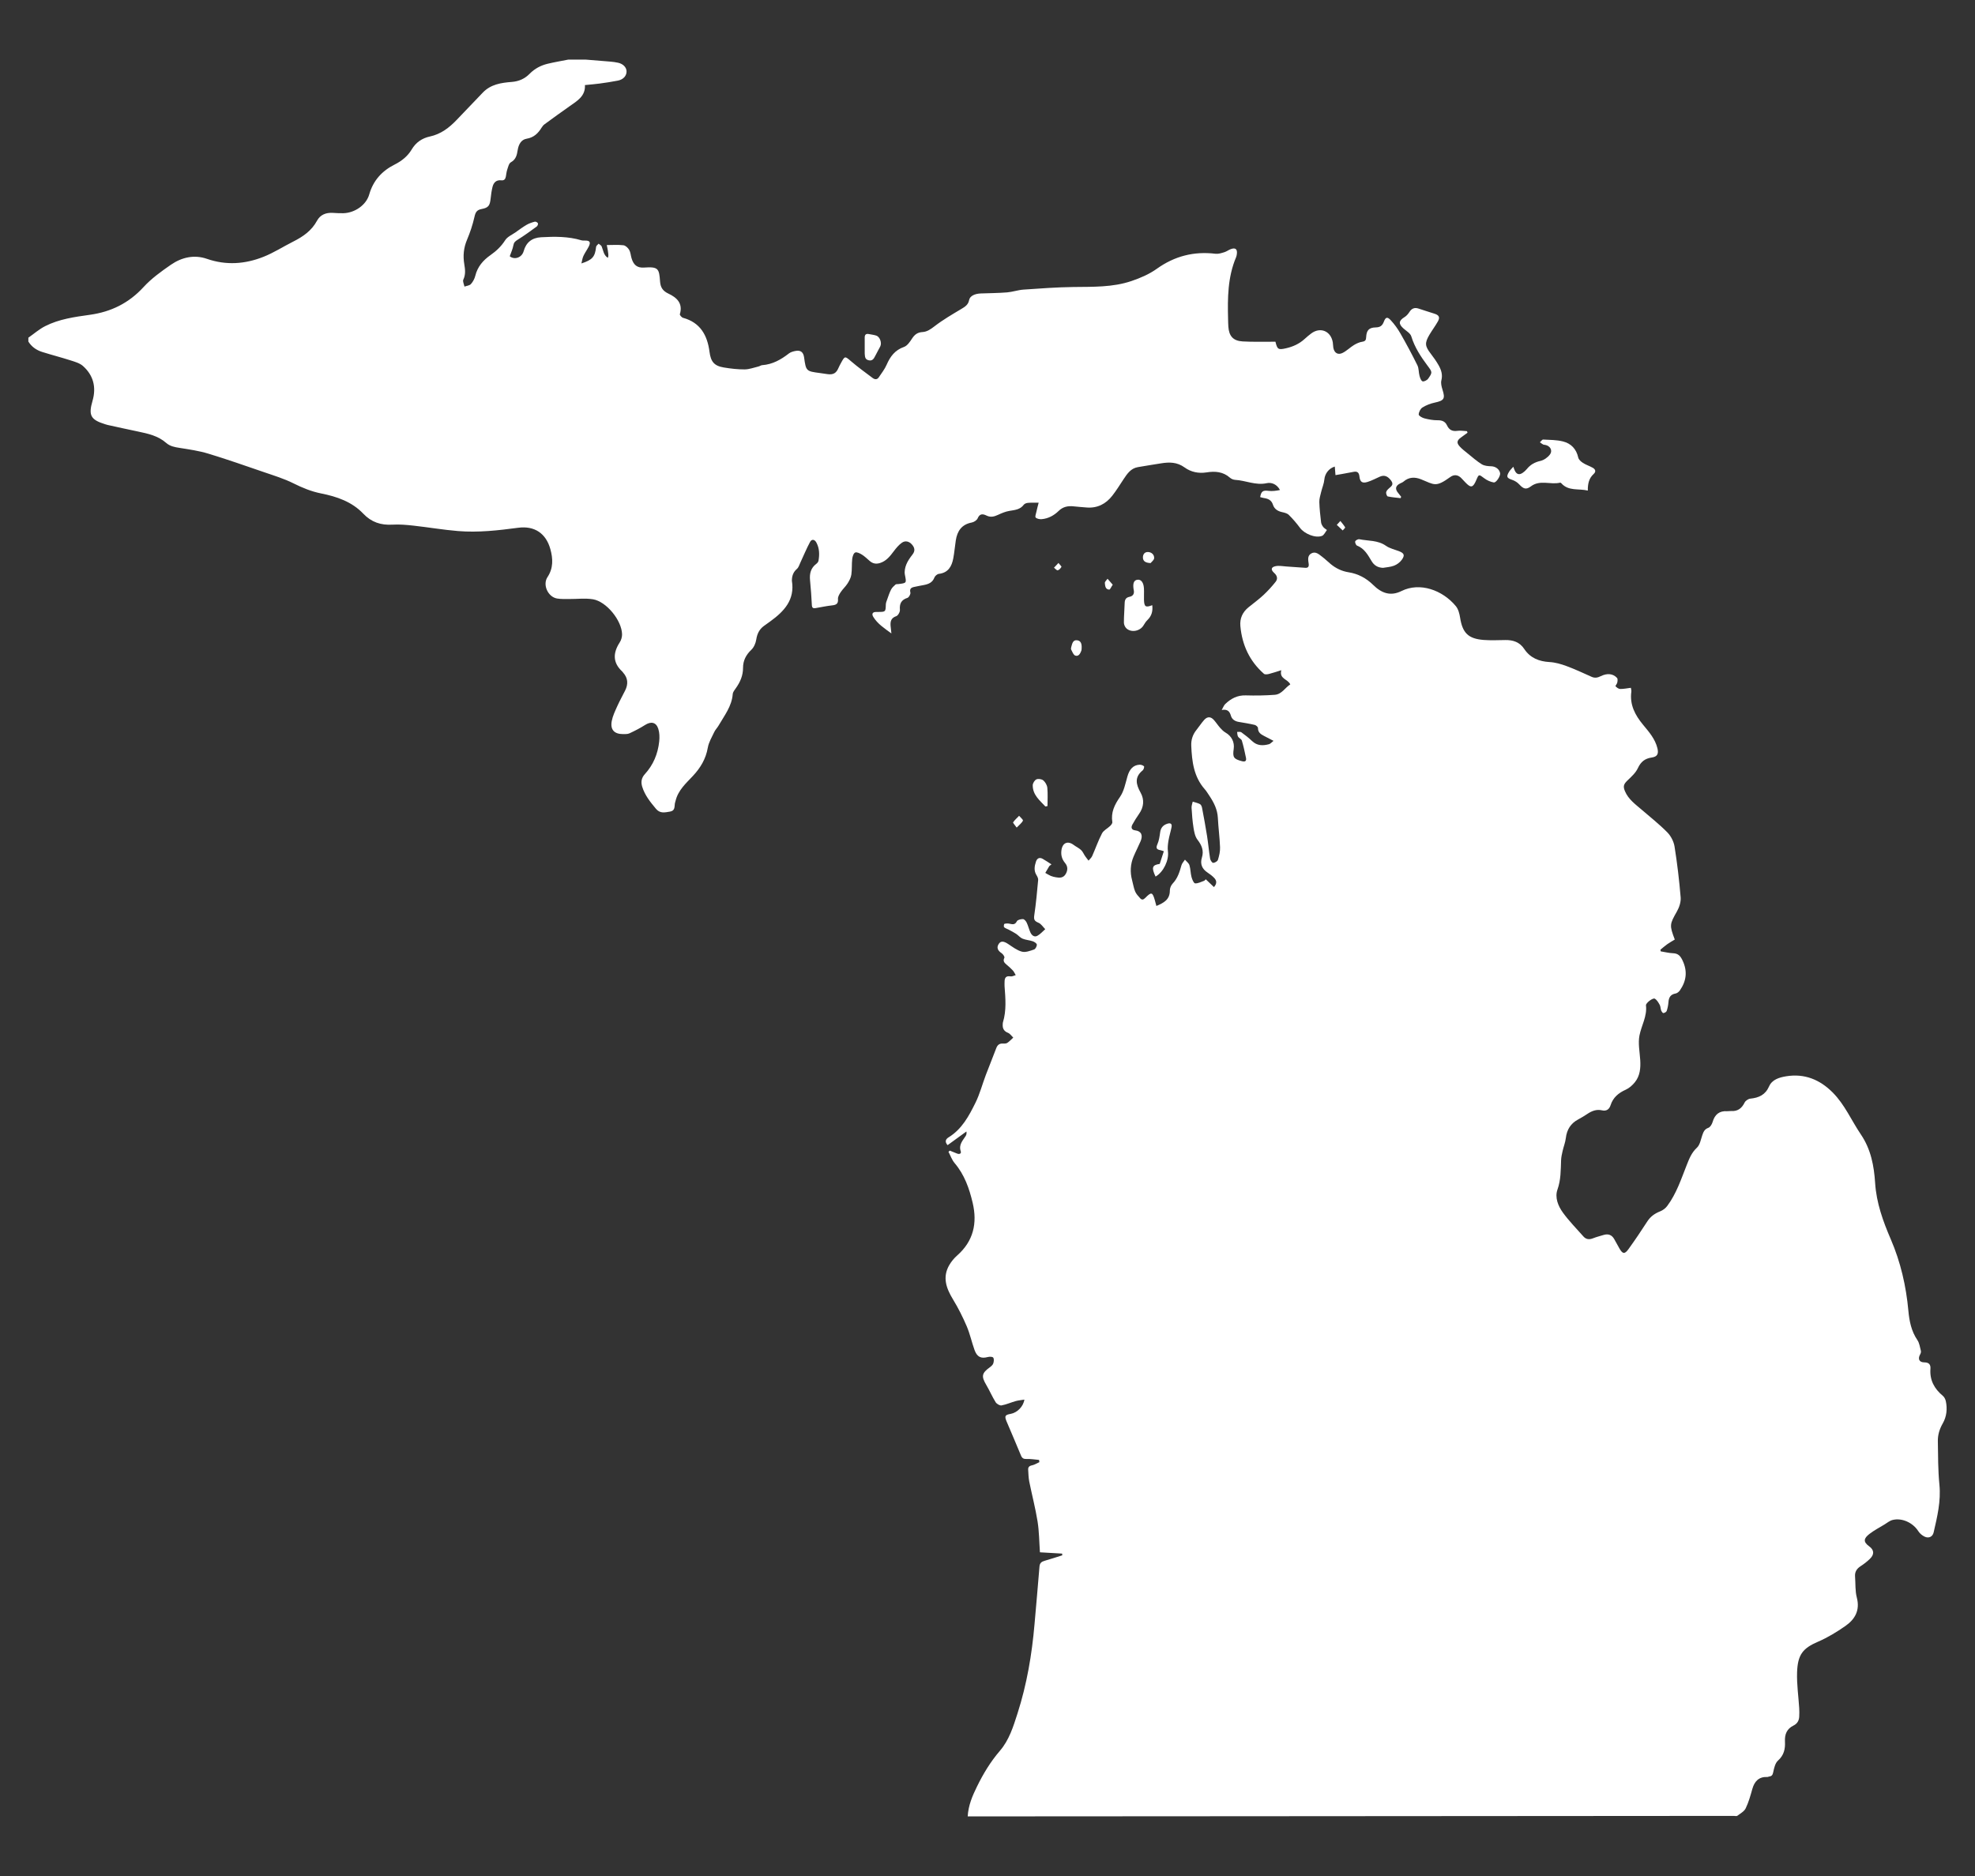
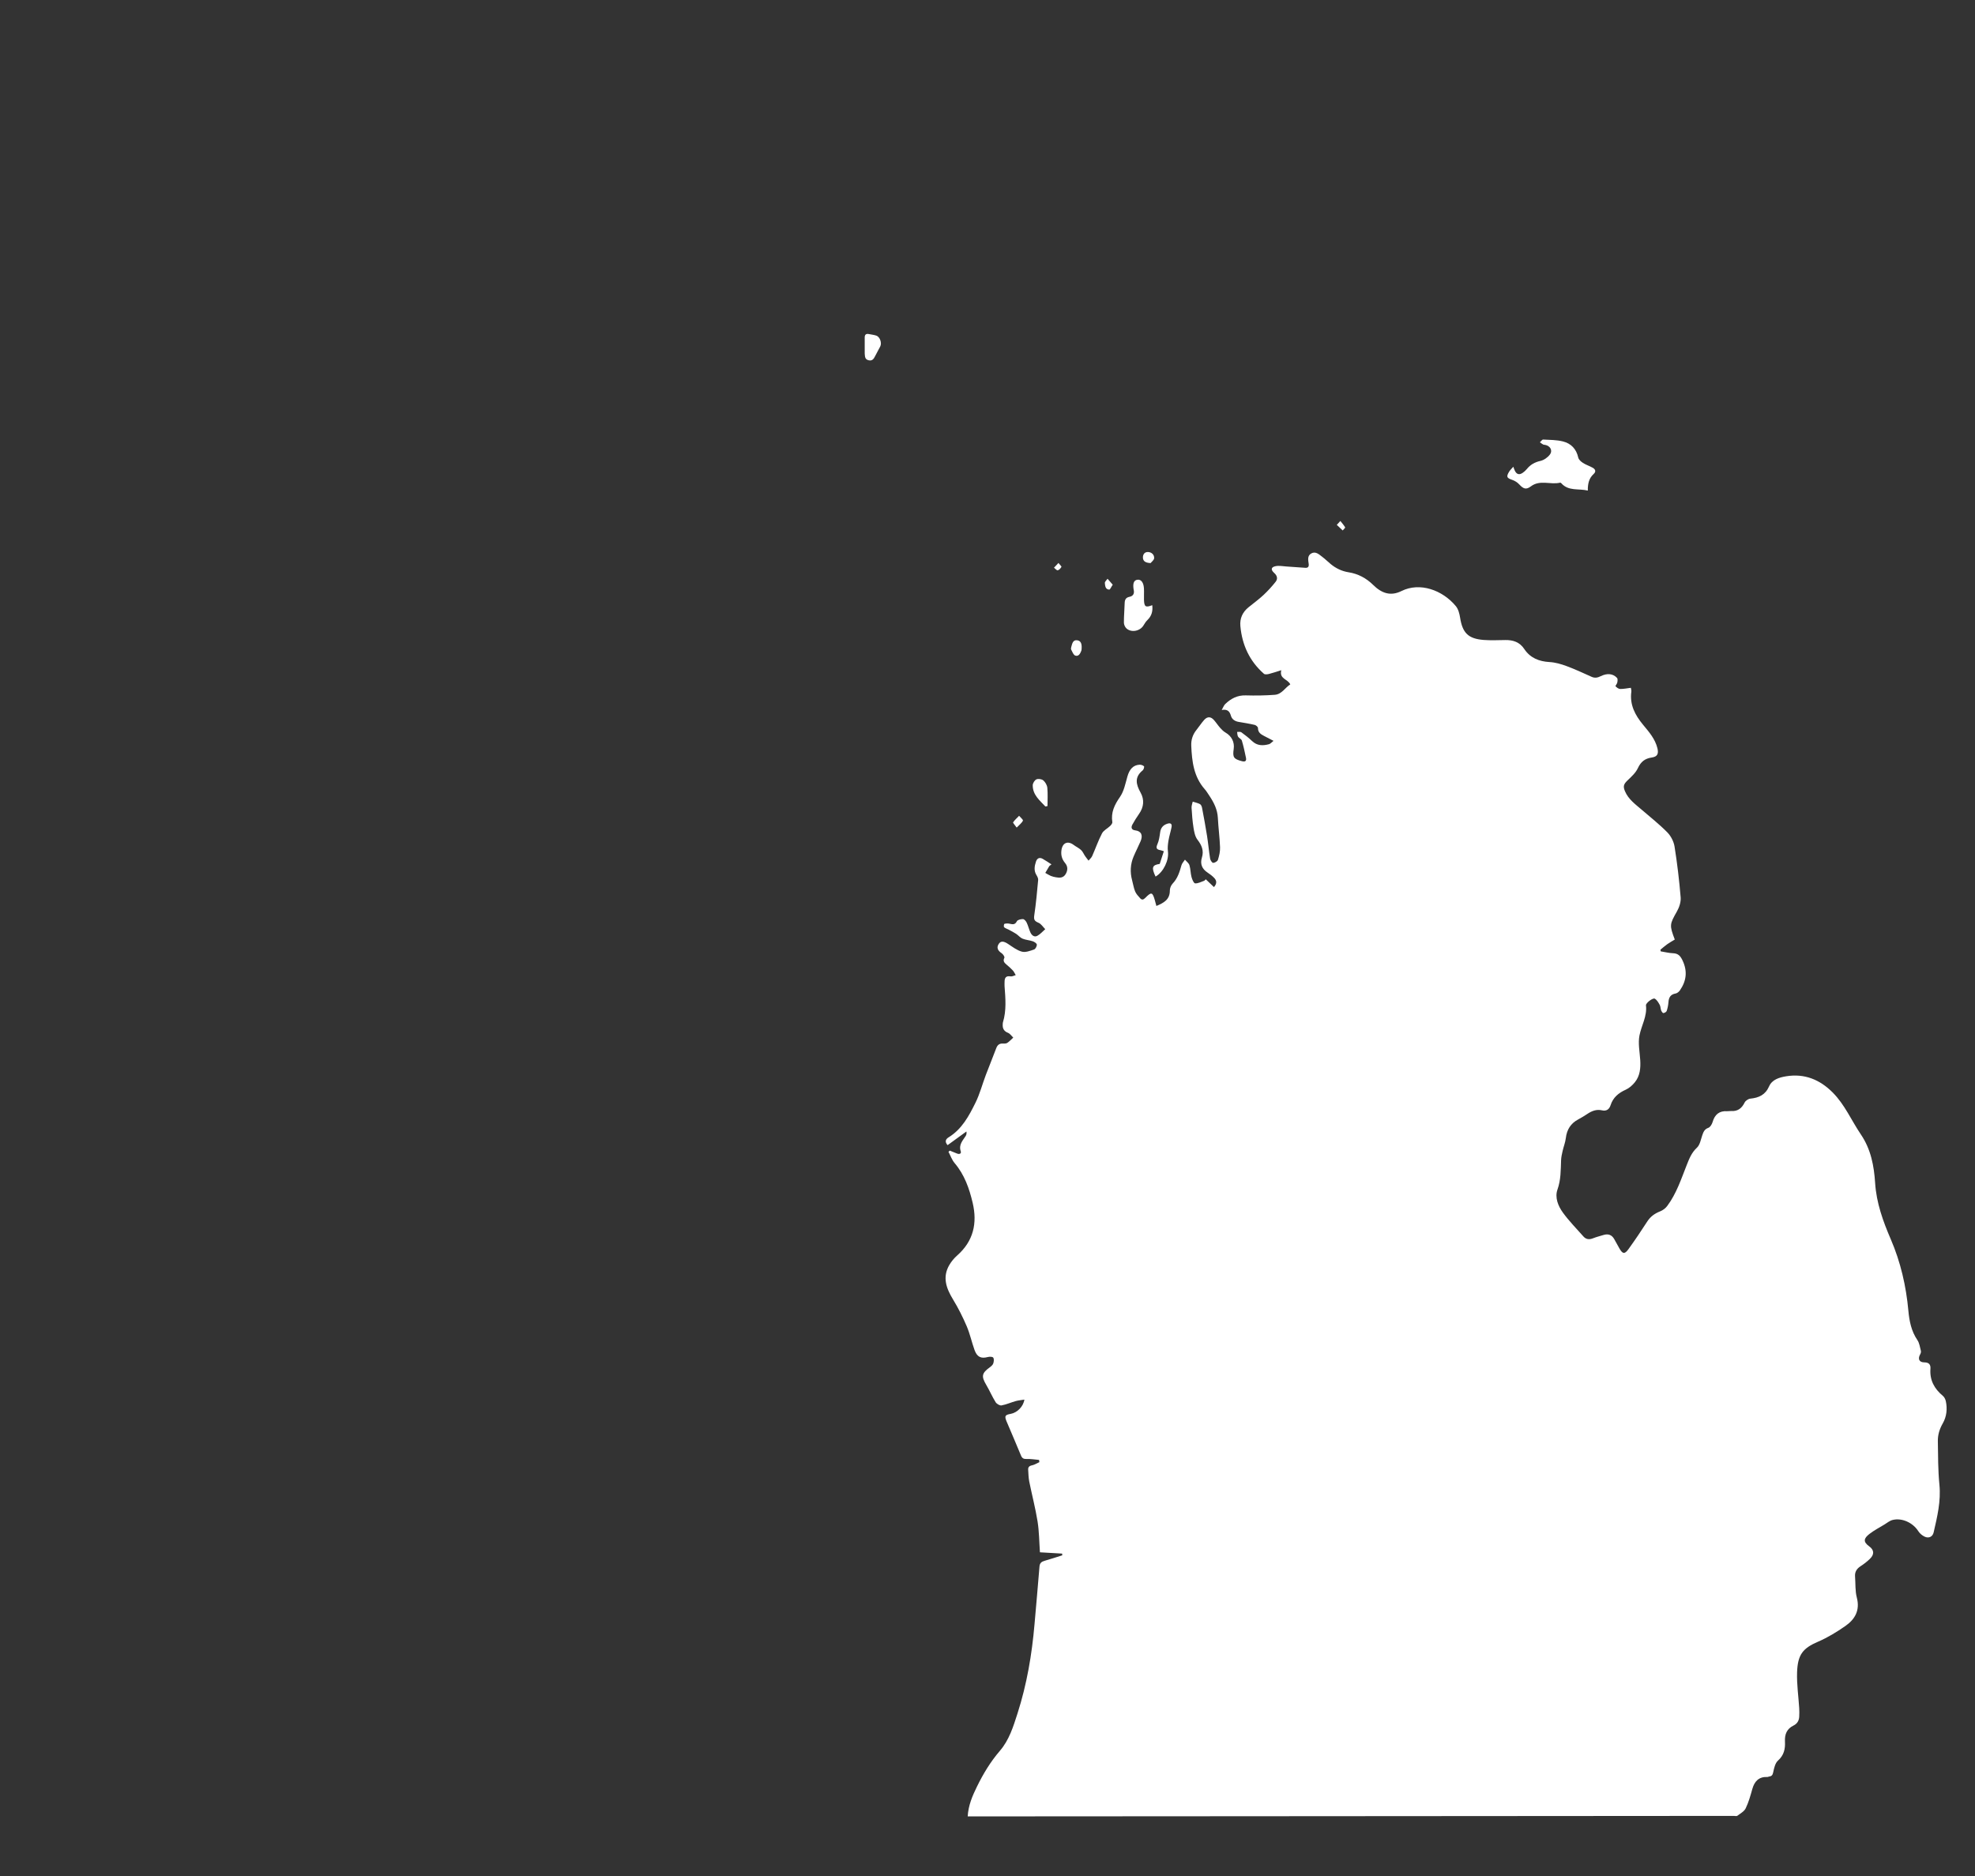
<svg xmlns="http://www.w3.org/2000/svg" id="_1" data-name=" 1" viewBox="0 0 2000 1900">
  <rect x="0" y="0" width="2000" height="1900" fill="#333333" stroke="none" />
-   <path d="M593.052,60.362c8.363.674,16.73,1.311,25.088,2.045,2.573.226,5.155.568,7.677,1.116,5.114,1.11,8.506,4.565,8.659,8.559.174,4.527-3.143,8.443-8.698,9.548-6.173,1.229-12.416,2.139-18.656,2.994-4.771.654-9.583,1.006-14.783,1.534.622,11.18-7.749,15.981-15.46,21.377-8.579,6.003-17.041,12.176-25.493,18.358-1.143.836-2.11,2.044-2.859,3.263-3.582,5.823-7.847,10.117-15.25,11.341-5.597.925-8.142,5.924-9.029,11.444-.797,4.962-1.703,9.547-6.93,12.431-2.015,1.112-2.77,4.836-3.686,7.512-.775,2.267-.925,4.743-1.404,7.116-.512,2.535-1.756,3.973-4.69,3.624-4.899-.582-7.67,2.238-8.76,6.581-.977,3.896-1.505,7.928-1.941,11.931-.767,7.033-2.146,9.259-9.105,10.552-4.811.894-6.192,3.197-7.218,7.785-1.784,7.984-4.417,15.874-7.597,23.423-3.406,8.086-4.185,16.169-2.755,24.641.893,5.291,1.513,10.406-.963,15.666-.838,1.78.692,4.674,1.14,7.059,2.232-.811,5.129-1.02,6.538-2.576,2.079-2.296,3.709-5.4,4.455-8.425,2.273-9.219,7.925-15.679,15.441-20.955,5.84-4.1,10.871-8.839,14.827-15.06,2.228-3.504,6.934-5.454,10.577-8.03,3.656-2.585,7.254-5.292,11.117-7.535,2.546-1.478,5.459-2.44,8.324-3.184.894-.232,2.708.757,3.107,1.637.353.777-.34,2.645-1.151,3.236-6.371,4.641-12.733,9.332-19.429,13.472-2.433,1.504-3.79,2.729-4.297,5.68-.622,3.619-2.278,7.061-3.637,11.016,4.609,3.84,12.207,1.587,14.097-5.204q3.693-13.266,17.641-14.057c13.769-.78,27.484-.922,40.892,3.119,1.048.316,2.233.278,3.349.245,5.141-.152,6.301,1.623,3.861,6.334-1.632,3.151-3.768,6.053-5.259,9.262-1.004,2.161-1.278,4.662-2.019,7.56,11.224-3.595,13.789-6.774,14.878-16.803.123-1.138,1.644-2.124,2.517-3.181,1.061.9,2.616,1.593,3.093,2.736,1.682,4.036,1.93,8.821,6.202,11.533,1.025-1.344.732-4.608-.982-12.906,5.686,0,11.332-.434,16.85.219,2.136.253,4.598,2.604,5.799,4.652,1.416,2.414,1.561,5.553,2.37,8.345,1.992,6.871,5.674,10.074,12.658,9.584,14.621-1.025,15.314,1.077,16.255,14.17.426,5.924,2.774,9.546,8.395,12.183,8.474,3.976,14.963,9.795,11.656,20.881-.259.869,1.845,3.295,3.214,3.667,17.574,4.788,24.648,17.785,26.8,34.36,1.282,9.874,4.537,14.292,14.424,15.932,6.992,1.16,14.131,2.007,21.197,1.957,4.694-.034,9.385-1.859,14.056-2.969,1.246-.296,2.394-1.236,3.626-1.323,10.459-.741,19.034-5.574,27.089-11.854,1.812-1.413,4.379-2.107,6.709-2.555,5.157-.992,7.948,1.233,8.68,6.465,1.954,13.971,2.071,14.081,15.982,15.914,2.559.337,5.109.736,7.664,1.106,5.843.848,8.977-.96,11.207-6.307.744-1.784,1.704-3.482,2.629-5.185,3.851-7.091,3.928-6.823,10.188-1.456,6.945,5.953,14.399,11.319,21.717,16.827,2.154,1.621,4.574,1.938,6.322-.708,2.732-4.135,5.912-8.105,7.864-12.596,3.64-8.378,8.41-14.896,17.598-18.111,3.323-1.163,6.019-5.175,8.138-8.446,2.599-4.013,5.573-6.344,10.477-6.617,4.754-.265,8.351-2.808,12.248-5.818,8.524-6.584,17.945-12.048,27.223-17.595,3.748-2.241,6.989-4.225,7.879-9.018.747-4.02,5.594-6.44,11.76-6.669,8.877-.33,17.778-.364,26.625-1.079,5.608-.453,11.098-2.435,16.704-2.824,16.743-1.162,33.511-2.41,50.281-2.627,19.912-.258,39.929.415,59.043-6.058,8.92-3.021,17.968-6.904,25.567-12.34,18.086-12.938,37.662-17.936,59.556-15.276,2.857.347,5.987-.694,8.851-1.555,2.286-.688,4.288-2.272,6.543-3.121,4.734-1.782,6.83-.058,6.196,4.939-.141,1.114-.358,2.263-.793,3.289-8.504,20.096-8.64,41.269-8.1,62.531.066,2.588.105,5.179.285,7.76.666,9.568,4.858,14.37,14.443,14.943,9.972.596,20.0.252,30.004.317,1.103.007,2.207.001,3.244.001,1.891,7.77,2.804,8.402,10.56,6.659,7.038-1.582,13.481-4.446,18.895-9.386,2.147-1.958,4.373-3.847,6.694-5.593,9.281-6.983,20.028-2.546,21.937,9.038.289,1.751.211,3.564.522,5.309.953,5.345,4.646,7.702,9.491,5.253,4.117-2.081,7.503-5.56,11.482-7.977,2.59-1.573,5.582-2.899,8.542-3.339,3.104-.462,3.609-2.027,3.735-4.532.351-6.966,2.783-9.781,9.707-9.934,4.403-.097,6.664-1.66,8.217-5.775,1.79-4.742,3.502-5.215,6.929-1.559,3.82,4.075,7.157,8.763,9.934,13.624,6.011,10.521,11.749,21.216,17.113,32.08,1.537,3.113,1.186,7.108,2.122,10.585.564,2.095,1.532,5.05,3.07,5.631,1.415.535,4.575-1.065,5.683-2.631,4.496-6.358,4.252-6.681-.463-12.994-6.876-9.206-13.17-18.652-16.596-29.901-.937-3.076-4.857-5.348-7.624-7.74-5.565-4.812-5.279-8.08.846-11.815,1.963-1.197,3.633-3.181,4.896-5.152,2.383-3.717,5.319-4.79,9.481-3.351,5.347,1.848,10.791,3.411,16.159,5.2,4.408,1.469,5.447,3.67,3.15,7.751-2.61,4.637-5.86,8.911-8.556,13.504-4.955,8.44-4.547,11.504,1.43,19.261,2.846,3.693,5.569,7.536,7.862,11.586,2.64,4.663,4.267,9.513,2.817,15.261-.727,2.881.165,6.431,1.119,9.426,2.935,9.222,1.702,11.119-7.927,13.187-4.306.925-8.666,2.595-12.371,4.929-2.054,1.294-3.707,4.628-3.777,7.093-.037,1.297,3.553,3.345,5.797,3.921,4.329,1.111,8.87,1.954,13.312,1.907,4.424-.046,7.65,1.124,9.514,5.112,2.131,4.558,5.341,6.369,10.476,5.611,3.182-.469,6.528.179,9.8.325.176.533.353,1.067.529,1.601-2.258,1.634-4.522,3.26-6.773,4.905-3.913,2.861-4.441,5.283-1.27,8.832,2.348,2.628,5.219,4.813,7.98,7.045,4.741,3.832,9.326,7.951,14.478,11.139,2.624,1.624,6.325,1.946,9.562,2.035,4.359.12,8.376,2.885,9.049,7.124.42,2.644-3.938,9.675-6.442,9.259-3.333-.553-6.796-2.117-9.523-4.157-5.652-4.228-5.551-4.457-8.22,1.815-3.315,7.79-5.47,8.206-11.158,2.159-1.22-1.297-2.471-2.565-3.67-3.882-3.364-3.697-7.491-4.309-11.344-1.522-15.013,10.857-16.141,7.878-29.708,2.413-6.238-2.513-12.312-2.408-17.75,2.293-.955.826-2.239,1.284-3.397,1.86q-7.269,3.617-1.862,9.914c.999,1.167,1.906,2.413,2.855,3.622-.188.463-.376.926-.563,1.389-4.34-.517-8.726-.816-12.98-1.732-.871-.188-1.852-2.764-1.681-4.098.179-1.397,1.488-2.845,2.65-3.881,2.46-2.193,5.377-3.912,2.514-7.895-3.381-4.705-7.005-6.145-11.538-4.152-4.133,1.818-8.152,4.005-12.436,5.336-5.331,1.657-7.615.072-8.222-5.492-.43-3.947-2.05-5.501-5.95-4.725-3.947.785-7.911,1.487-11.871,2.207-1.998.363-4.003.685-6.439,1.1-.265-3.298-.477-5.944-.696-8.669-6.232,1.878-10.042,7.426-10.552,12.992-.397,4.332-2.254,8.517-3.28,12.811-.798,3.337-1.923,6.758-1.831,10.113.188,6.887.986,13.767,1.785,20.621.19,1.628,1.142,3.317,2.166,4.654.957,1.248,2.476,2.065,3.747,3.072-1.651,2.056-2.903,5.179-5.026,5.971-6.74,2.515-17.813-2.171-22.209-8.114-3.45-4.663-7.253-9.13-11.388-13.186-1.685-1.653-4.59-2.297-7.064-2.857-4.309-.976-7.654-3.271-8.933-7.342-1.534-4.88-5.02-6.246-9.371-6.895-1.231-.184-2.428-.601-3.613-.904,1.032-6.001,2.926-7.045,8.411-6.33,3.788.494,7.712-.053,11.656-.85-3.067-5.831-8.542-7.994-13.419-6.927-11.238,2.459-21.287-2.768-31.97-3.356-1.811-.1-3.913-.978-5.274-2.182-6.973-6.168-15.072-6.764-23.7-5.382-8.054,1.291-15.847-.367-22.195-4.987-7.62-5.544-15.523-5.551-23.996-4.164-7.804,1.277-15.622,2.47-23.411,3.829-7.093,1.237-10.737,6.664-14.355,12.11-3.754,5.65-7.304,11.471-11.474,16.802-6.576,8.407-15.22,12.878-26.191,11.937-4.351-.373-8.71-.679-13.051-1.146-5.739-.617-10.757.397-15.131,4.673-4.708,4.602-10.45,7.727-17.138,8.303-2.042.176-4.764-.336-6.087-1.638-.831-.817.251-3.716.674-5.638.693-3.148,1.547-6.261,2.333-9.389-3.567.021-7.149-.14-10.695.149-1.522.124-3.526.77-4.354,1.887-3.722,5.024-9.11,5.344-14.579,6.259-3.998.669-7.911,2.335-11.629,4.059-3.871,1.795-7.43,2.677-11.547.667-3.576-1.746-6.862-2.23-8.956,2.795-.816,1.959-3.744,3.843-5.99,4.262-10.206,1.907-14.676,8.609-16.153,18.063-.947,6.062-1.418,12.207-2.556,18.229-1.543,8.164-5.115,14.594-14.613,15.708-1.674.197-3.897,2.107-4.513,3.737-1.895,5.015-5.85,6.596-10.454,7.521-3.471.698-6.977,1.241-10.418,2.061-2.845.679-4.35,1.979-3.442,5.576.385,1.526-1.439,4.902-2.923,5.382-6.233,2.016-8.231,5.793-7.684,12.15.181,2.103-1.867,5.791-3.69,6.408-5.2,1.761-6.113,5.223-5.763,9.788.172,2.243.479,4.476.833,7.696-7.142-5.222-13.975-9.646-18.335-16.759-1.774-2.894-.91-5.013,2.941-4.988.647.004,1.295-.004,1.942-.009,7.653-.065,7.575-.068,7.815-7.616.054-1.682.766-3.377,1.353-5.001,1.229-3.398,2.325-6.882,3.967-10.079,1.002-1.951,2.812-3.552,4.484-5.06.595-.537,1.852-.356,2.811-.472,8.675-1.049,8.327-.98,6.673-9.574-.622-3.232.168-7.101,1.424-10.235,1.479-3.689,3.925-7.078,6.387-10.261,2.888-3.733,2.015-6.979-.673-10.026-2.766-3.136-6.647-4.203-10.039-1.875-3.214,2.206-5.866,5.434-8.252,8.598-3.837,5.088-7.596,10.035-14.062,12.054-3.916,1.223-7.278.619-10.362-2.053-2.566-2.223-5.03-4.642-7.878-6.435-2.049-1.289-5.142-2.865-6.874-2.149-1.645.68-2.732,4.105-2.995,6.443-.595,5.287-.119,10.708-.887,15.956-.456,3.118-2.111,6.223-3.837,8.948-1.974,3.117-4.852,5.654-6.903,8.732-1.386,2.081-2.99,4.744-2.797,7.001.426,4.997-1.929,6.012-6.109,6.47-5.608.614-11.145,1.855-16.722,2.772-2.312.38-3.477-.301-3.614-3.045-.42-8.369-1.023-16.735-1.839-25.075-.66-6.743.664-12.501,6.378-16.774.973-.727,1.962-1.958,2.169-3.096,1.147-6.326.98-12.604-2.125-18.429-1.743-3.27-4.705-3.763-6.383-.65-3.639,6.75-6.541,13.896-9.801,20.853-1.054,2.249-1.792,4.988-3.542,6.498-3.523,3.039-4.884,6.692-5.071,11.068-.014.323-.062.655-.01.97,3.157,19.25-7.883,30.943-21.86,41.071-2.225,1.613-4.5,3.159-6.694,4.813-4.506,3.399-6.639,7.883-7.521,13.55-.575,3.691-2.348,7.911-4.988,10.416-5.432,5.155-8.427,11.042-8.416,18.326.011,7.833-2.884,14.438-7.317,20.632-1.299,1.814-2.955,3.872-3.113,5.921-.957,12.431-8.512,21.792-14.362,31.945-1.287,2.234-3.239,4.119-4.324,6.428-2.448,5.208-5.613,10.397-6.563,15.925-1.96,11.394-7.52,20.541-15.151,28.67-7.081,7.543-14.929,14.475-17.475,25.14-.224.937-.611,1.846-.736,2.793-.452,3.43.187,7.259-4.918,8.121-5.177.874-10.06,2.146-14.185-2.793-5.723-6.854-11.299-13.708-13.979-22.456-1.463-4.775-.705-8.97,2.638-12.625,8.609-9.409,13.266-20.622,14.594-33.143.447-4.218.361-8.843-.923-12.816-2.201-6.81-7.382-7.738-13.466-3.846-4.974,3.181-10.287,5.886-15.644,8.386-1.937.903-4.44.814-6.683.803-8.855-.044-13.001-4.497-11.329-13.283.978-5.138,3.372-10.066,5.54-14.904,2.445-5.453,5.391-10.68,8.049-16.039,3.183-6.415,2.862-12.474-2.043-17.994-.322-.362-.554-.812-.906-1.137-9.853-9.093-9.435-18.935-2.547-29.578,1.482-2.291,2.393-5.431,2.339-8.156-.277-14.01-15.834-33.262-29.58-35.466-7.87-1.262-16.109-.185-24.18-.253-4.026-.034-8.124.158-12.06-.512-9.203-1.567-14.866-13.886-9.686-21.691,6.063-9.135,5.556-18.782,2.885-28.384-4.438-15.956-16.087-23.77-32.589-21.578-20.258,2.691-40.53,5.011-60.935,3.331-15.113-1.245-30.11-3.835-45.194-5.5-7.009-.774-14.14-1.395-21.15-.983-11.715.688-21.326-2.426-29.621-11.159-11.482-12.088-26.76-17.276-42.631-20.446-9.958-1.989-18.987-5.705-28.04-10.233-9.447-4.725-19.726-7.85-29.769-11.305-18.788-6.462-37.553-13.034-56.558-18.801-9.358-2.84-19.189-4.25-28.89-5.782-5.035-.795-9.709-1.585-13.745-5.127-8.096-7.105-18.266-9.336-28.451-11.458-10.29-2.143-20.549-4.433-30.819-6.672-.788-.172-1.555-.442-2.328-.679-14.868-4.565-17.173-9.038-12.891-23.781,3.96-13.638.933-25.778-9.691-35.239-3.279-2.92-8.169-4.275-12.537-5.677-9.532-3.06-19.25-5.538-28.798-8.553-5.801-1.832-10.686-5.198-13.96-10.536v-3.885c5.646-3.949,10.93-8.611,17.011-11.702,14.165-7.2,29.835-9.334,45.339-11.501,21.483-3.003,39.42-11.85,54.301-28.082,7.97-8.693,17.883-15.821,27.661-22.581,10.949-7.569,23.605-10.481,36.508-6.009,19.539,6.771,38.663,5.347,57.32-2.063,10.44-4.146,20.039-10.377,30.128-15.447,9.858-4.954,18.571-10.982,24.014-21.043,3.337-6.167,9.091-8.389,15.972-7.996,3.55.203,7.113.431,10.662.341,11.656-.294,23.209-8.273,26.25-18.941,4.046-14.189,12.886-23.887,25.83-30.39,7.037-3.535,13.135-8.368,17.199-15.241,4.236-7.165,10.544-11.418,18.408-13.115,11.125-2.401,19.531-8.856,27.118-16.802,8.823-9.24,17.663-18.465,26.496-27.695,8.009-8.369,18.601-9.955,29.313-10.774,7.173-.549,13.168-3.244,18.078-8.247,5.17-5.268,11.39-8.528,18.416-10.197,6.885-1.636,13.881-2.808,20.828-4.185h17.484Z" style="fill: #fff;" />
  <path d="M979.953,1839.638c.659-11.361,4.797-20.811,9.357-30.142,6.345-12.982,13.754-25.264,23.215-36.256,9.434-10.961,13.573-24.503,17.861-37.872,9.425-29.385,14.577-59.617,17.222-90.314,1.681-19.497,3.48-38.984,5.031-58.492.289-3.634,2.15-4.937,5.256-5.821,5.984-1.702,11.893-3.67,17.833-5.527-.062-.584-.124-1.168-.186-1.752-7.498-.436-14.996-.872-22.443-1.305-.76-10.684-.776-21.091-2.401-31.24-2.165-13.524-5.687-26.826-8.393-40.271-.79-3.925-.86-8.006-1.116-12.025-.167-2.62.99-3.961,3.829-4.529,2.619-.524,5.023-2.116,7.522-3.237-.115-.756-.229-1.512-.344-2.269-4.168-.352-8.35-1.083-12.5-.931-3.083.113-4.611-.634-5.805-3.561-4.698-11.516-9.711-22.904-14.525-34.373-2.336-5.564-1.651-6.737,4.091-7.759,6.483-1.154,12.809-7.241,13.895-14.449-3.188.526-6.1.745-8.855,1.519-4.805,1.35-9.433,3.49-14.303,4.356-1.793.319-4.878-1.524-5.962-3.261-3.468-5.56-6.047-11.667-9.388-17.315-5.288-8.937-4.753-12.05,3.642-18.126,1.381-1,2.906-2.378,3.39-3.893.585-1.831.881-4.582-.102-5.831-.816-1.039-3.803-1.008-5.586-.537-6.771,1.788-10.779-.042-13.375-7.319-2.819-7.9-4.571-16.223-7.857-23.904-3.978-9.297-8.563-18.427-13.818-27.062-6.863-11.277-11.045-22.511-3.782-34.984,2.079-3.571,4.885-6.921,7.988-9.659,16.468-14.53,20.499-32.694,15.641-53.281-3.428-14.527-8.284-28.486-18.248-40.202-2.762-3.248-4.208-7.615-6.258-11.468.447-.399.894-.798,1.342-1.197,2.444.984,4.899,1.942,7.33,2.958,2.395,1,4.567.084,3.765-2.283-2.268-6.692,1.999-10.822,5.032-15.57.723-1.131,1.044-2.518.711-4.495-6.304,4.578-12.608,9.156-19.053,13.837-3.094-3.358-2.002-6.055.941-7.856,13.544-8.287,20.661-21.682,27.3-35.127,4.397-8.905,6.929-18.721,10.457-28.068,3.415-9.045,7.133-17.976,10.514-27.033,1.173-3.141,2.947-4.848,6.373-4.821,1.599.013,3.525.196,4.733-.582,2.274-1.465,4.135-3.571,6.168-5.41-1.748-1.661-3.222-4.012-5.302-4.838-4.212-1.674-5.65-4.492-5.352-8.665.046-.645.005-1.323.191-1.928,3.691-12.054,2.586-24.317,1.666-36.579-.108-1.443.005-2.902.002-4.354-.008-4.04,1.228-6.465,6.039-5.647,1.633.278,3.499-.816,5.259-1.283-.949-1.579-1.679-3.358-2.896-4.691-1.956-2.141-4.166-4.068-6.395-5.935-2.266-1.897-3.875-3.604-2.201-6.989.441-.891-1.321-3.611-2.708-4.529-4.224-2.795-5.395-5.906-2.943-9.555,2.048-3.048,4.919-2.817,9.282.048,4.526,2.971,9.063,6.545,14.117,7.886,3.7.982,8.371-.846,12.344-2.201,1.414-.482,2.875-3.316,2.762-4.971-.084-1.239-2.492-2.788-4.153-3.354-3.349-1.14-7.065-1.294-10.303-2.639-2.424-1.007-4.24-3.39-6.506-4.889-2.403-1.589-5.003-2.885-7.545-4.255-1.549-.835-3.401-1.308-4.617-2.467-.551-.525-.163-3.25.272-3.378,1.549-.458,3.359-.521,4.962-.198,3.082.622,5.703,1.541,7.685-2.44.731-1.469,4.079-2.252,6.198-2.187,1.313.04,3.023,2.043,3.741,3.552,1.521,3.195,2.306,6.735,3.775,9.96,1.307,2.87,3.889,5.08,6.974,3.439,3.023-1.608,5.39-4.448,8.045-6.747-2.247-2.233-4.12-5.365-6.828-6.492-4.272-1.777-4.92-3.35-4.243-7.878,1.758-11.753,2.805-23.618,3.898-35.46.147-1.594-.801-3.484-1.711-4.944-2.791-4.477-2.01-9.045-.539-13.57,1.069-3.29,3.42-4.789,6.769-2.942,2.912,1.606,5.647,3.534,8.976,5.647-1.254,1.025-1.972,1.374-2.332,1.947-1.374,2.19-2.633,4.453-3.935,6.688,1.843,1.028,3.619,2.214,5.55,3.037,1.619.691,3.4,1.056,5.142,1.394,3.836.745,7.543.718,9.871-3.139,2.309-3.824,2.418-7.78-.517-11.288-3.241-3.873-4.386-8.151-3.68-13.079,1.071-7.466,6.404-9.722,12.352-5.263,2.442,1.831,5.332,3.134,7.532,5.196,1.732,1.624,2.667,4.079,4.051,6.099,1.087,1.586,2.321,3.072,3.49,4.602,1.245-1.517,2.897-2.854,3.666-4.583,3.4-7.645,6.124-15.622,9.985-23.014,1.609-3.079,5.537-4.898,8.217-7.49,1.057-1.023,2.408-2.721,2.224-3.893-1.544-9.852,2.198-17.531,7.753-25.529,4.046-5.826,5.497-13.588,7.509-20.657,2.083-7.317,5.766-11.539,12.179-11.969,1.554-.104,3.536.555,4.618,1.595.489.47-.283,3.299-1.264,4.091-8.55,6.904-6.876,14.171-2.153,22.626,3.926,7.029,3.317,14.615-1.597,21.529-2.431,3.421-4.636,7.025-6.675,10.695-1.663,2.993-1.004,5.49,2.77,5.95,6.325.77,8.024,5.061,5.461,11.06-2.221,5.199-4.862,10.218-7.057,15.427-3.315,7.864-3.726,15.976-1.478,24.226,1.017,3.735,1.569,7.651,3.041,11.191,1.053,2.534,3.161,4.687,5.027,6.808,1.678,1.908,3.199,1.75,5.187-.268,6.314-6.407,7.37-6.033,9.834,2.702.476,1.688.909,3.388,1.457,5.437,7.391-3.106,13.688-6.372,13.635-15.671-.014-2.36,1.186-5.285,2.825-6.994,5.066-5.284,7.045-11.8,8.928-18.538.578-2.066,2.332-3.804,3.547-5.692,1.565,1.852,3.874,3.475,4.534,5.608,1.182,3.816,1.065,8.02,2.088,11.904.64,2.429,2.22,6.347,3.649,6.471,2.945.255,6.084-1.548,9.112-2.595.54-.187.929-.812,1.696-1.52,2.798,2.662,5.487,5.219,8.285,7.881,3.212-3.575,2.783-6.6.298-9.215-1.979-2.083-4.338-3.879-6.755-5.455-5.625-3.668-7.704-8.785-5.78-15.044,2.205-7.176-.066-12.593-4.463-18.281-2.461-3.183-3.323-7.912-4.001-12.091-1.082-6.671-1.548-13.455-1.973-20.21-.128-2.035.742-4.133,1.155-6.202,2.476.785,5.1,1.289,7.365,2.477,1.07.562,1.831,2.361,2.089,3.721,1.801,9.504,3.575,19.017,5.077,28.572,1.202,7.642,1.861,15.371,3.107,23.004.265,1.625,2.076,4.258,3.086,4.218,1.705-.068,4.353-1.587,4.808-3.054,1.262-4.064,2.312-8.442,2.156-12.648-.368-9.969-1.714-19.899-2.221-29.868-.431-8.472-4.011-15.55-8.55-22.345-1.527-2.286-2.954-4.681-4.76-6.732-11.126-12.636-12.94-28.099-13.621-43.953-.262-6.105,1.505-11.445,5.36-16.188,2.65-3.26,4.908-6.855,7.702-9.977,3.271-3.655,6.72-3.525,9.934.136,2.237,2.549,4.087,5.438,6.342,7.969,1.577,1.77,3.346,3.539,5.377,4.705,6.08,3.491,9.274,9.599,8.264,16.588-1.223,8.461-.071,10.116,8.195,12.341,3.179.856,4.948.072,4.23-3.412-1.203-5.84-2.46-11.689-4.164-17.394-.475-1.591-2.921-2.498-3.864-4.077-.776-1.299-.665-3.127-.947-4.72,1.448.088,3.283-.359,4.276.359,3.789,2.741,7.495,5.66,10.883,8.88,5.135,4.882,11.022,4.875,17.201,3.166,1.353-.374,2.426-1.762,4.523-3.369-3.859-2.002-6.8-3.534-9.747-5.054-3.27-1.687-6.029-3.562-6.004-7.963.006-1.077-1.977-2.822-3.309-3.135-5.345-1.257-10.787-2.12-16.209-3.033-3.841-.647-6.822-2.564-7.904-6.294-1.242-4.28-3.361-6.861-9.31-5.776,1.519-2.633,2.184-4.685,3.554-6.005,5.755-5.545,12.299-9.032,20.761-8.789,9.802.283,19.658.15,29.432-.583,7.15-.536,10.48-7.309,15.696-10.544-2.567-5.575-11.333-5.398-9.109-14.368-4.649,1.443-8.519,2.807-12.483,3.795-1.619.404-4.078.717-5.075-.159-14.552-12.772-22.092-29.128-23.869-48.251-.73-7.857,2.208-14.234,8.317-19.182,5.028-4.072,10.292-7.891,15.015-12.29,4.441-4.135,8.561-8.684,12.344-13.432,2.431-3.052,1.618-6.253-1.431-8.986-3.68-3.299-3.237-5.939,1.51-6.878,3.488-.69,7.284.104,10.937.341,6.385.413,12.762.958,19.148,1.341,2.727.163,3.711-1.275,3.342-3.981-.524-3.838-1.527-8.236,2.576-10.55,4.527-2.553,7.967,1.042,11.269,3.501,2.974,2.215,5.589,4.904,8.469,7.253,5.338,4.354,11.19,7.22,18.229,8.322,9.417,1.474,17.821,5.956,24.591,12.65,8.758,8.66,17.809,11.797,28.834,6.323,18.61-9.241,41.544-1.018,55.053,15.308,2.49,3.009,3.658,7.559,4.291,11.578,2.447,15.537,8.211,21.456,23.966,22.66,7.222.552,14.522.194,21.784.09,7.907-.114,14.534,2.001,19.203,9.017,6.035,9.069,14.876,12.669,25.642,13.278,5.826.329,11.74,2.047,17.263,4.09,8.627,3.191,16.983,7.123,25.393,10.879,3.291,1.47,6.114.852,9.205-.683,6.519-3.238,12.482-2.613,16.497,1.82.822.907.535,3.136.233,4.651-.274,1.371-2.108,3.423-1.793,3.745,1.248,1.276,3.054,2.728,4.681,2.76,3.489.069,6.994-.701,10.881-1.175.189,1.398.639,2.665.476,3.846-1.829,13.267,3.798,23.828,11.882,33.596,5.968,7.212,12.217,14.283,14.521,23.757,1.379,5.67-.044,8.574-5.742,9.397-6.929,1.001-11.065,4.295-14.075,10.801-2.189,4.731-6.524,8.635-10.424,12.362-3.916,3.743-4.749,5.976-2.601,11.024,3.524,8.28,10.627,13.254,17.1,18.839,8.69,7.5,17.766,14.631,25.785,22.795,3.625,3.691,6.486,9.269,7.302,14.373,2.727,17.056,4.753,34.254,6.181,51.47.384,4.63-1.402,10.024-3.751,14.188-7.39,13.101-7.762,13.86-2.19,28.512-2.471,1.513-5.131,2.961-7.587,4.697-2.426,1.714-4.646,3.719-6.956,5.596.097.557.193,1.114.29,1.671,4.151.666,8.285,1.735,12.455,1.895,5.248.202,7.495,2.721,9.702,7.413,5.11,10.864,3.853,20.659-2.689,30.152-.991,1.438-2.766,2.95-4.386,3.229-5.158.89-6.902,4.001-7.25,8.783-.218,2.999-.825,6.036-1.776,8.882-.346,1.035-2.152,2.039-3.373,2.147-.687.061-1.836-1.621-2.249-2.716-.676-1.794-.535-3.964-1.439-5.587-1.306-2.345-2.838-5.049-5.019-6.279-1.952-1.101-9.186,4.439-8.909,6.781,1.304,11.009-4.563,20.291-6.573,30.416-1.585,7.985.25,16.677.761,25.042.496,8.111-.206,15.998-5.502,22.494-2.458,3.015-5.684,5.905-9.18,7.466-7.368,3.291-12.861,7.927-15.362,15.743-1.345,4.201-4.266,6.156-8.548,5.175-5.712-1.308-10.435.563-15.026,3.651-2.946,1.982-6.008,3.819-9.142,5.488-7.623,4.059-11.567,10.322-12.582,18.897-.523,4.424-2.264,8.692-3.26,13.075-.709,3.123-1.44,6.307-1.557,9.486-.368,9.97-.165,19.759-3.654,29.599-2.851,8.042.62,16.638,5.476,23.336,6.22,8.579,13.75,16.213,20.798,24.182,2.681,3.032,5.932,3.373,9.703,1.864,3.435-1.374,7.065-2.259,10.612-3.352,4.851-1.496,8.553-.136,11.013,4.398,1.695,3.123,3.406,6.24,5.178,9.32,3.209,5.58,5.285,5.927,9.124.61,6.615-9.164,12.941-18.55,19.064-28.052,3.243-5.032,7.585-8.07,13.042-10.231,2.666-1.056,5.354-3.051,7.072-5.342,9.341-12.459,14.109-27.161,19.758-41.426,2.539-6.412,4.938-12.677,10.4-17.713,2.994-2.76,3.848-7.99,5.29-12.235,1.174-3.457,2.175-6.408,6.263-7.869,1.943-.695,3.666-3.683,4.331-5.968,2.216-7.623,6.846-11.393,14.861-10.864,1.28.084,2.591-.272,3.87-.183,6.702.468,10.795-2.746,13.696-8.621.914-1.85,3.667-3.694,5.747-3.909,8.629-.89,15.168-3.733,19.019-12.468,3.039-6.893,10.348-9.06,17.314-10.188,18.541-3.002,34.031,3.347,47.029,16.378,12.286,12.317,19,28.404,28.589,42.542,10.154,14.971,13.322,31.808,14.435,49.151,1.298,20.239,7.99,38.742,15.885,57.088,9.914,23.038,15.492,47.214,17.77,72.187.96,10.527,2.954,20.724,9.126,29.814,2.075,3.055,2.591,7.218,3.559,10.943.268,1.033-.118,2.472-.683,3.446-2.632,4.536-1.156,8.214,4.14,8.208,5.012-.005,6.505,2.559,6.214,6.49-.856,11.563,3.969,20.256,12.599,27.434,1.483,1.233,2.564,3.439,2.98,5.379,1.685,7.843.815,15.677-3.127,22.545-3.283,5.72-5.048,11.613-4.945,17.956.239,14.7.135,29.468,1.581,44.07,1.654,16.706-2.186,32.463-5.848,48.35-1.015,4.402-4.931,6.265-9.072,4.314-2.477-1.167-4.959-3.214-6.408-5.514-5.36-8.505-16.37-13.8-26.058-11.423-2.963.727-5.575,2.97-8.287,4.619-5.106,3.105-10.478,5.886-15.17,9.534-5.69,4.424-6.713,7.898-.282,12.56,5.182,3.758,5.309,8.223.744,12.676-2.875,2.804-6.131,5.297-9.5,7.492-3.909,2.547-5.913,5.771-5.542,10.471.56,7.092-0,14.463,1.776,21.227,3.395,12.932-1.829,22.032-11.606,28.837-8.7,6.055-17.93,11.7-27.636,15.876-15.373,6.615-20.641,13.007-21.244,31.078-.402,12.053,1.414,24.177,2.156,36.274.177,2.889.172,5.807-.002,8.696-.24,3.975-2.015,7.031-5.756,8.861-6.807,3.33-9.065,8.905-8.667,16.329.386,7.192-.964,13.734-7.039,19.152-2.875,2.564-3.969,7.613-4.849,11.753-.579,2.723-1.358,4.061-3.997,4.374-.634.075-1.254.518-1.867.493-8.67-.359-13.104,4.308-15.324,12.229-1.86,6.641-3.723,13.398-6.712,19.557-1.533,3.158-5.451,5.226-8.482,7.537-.72.549-2.205.099-3.338.099-168.484.117-336.968.237-505.452.349-88.168.059-176.335.106-264.503.158-1.92.001-3.84 0-6.061 0Z" style="fill: #fff;" />
  <path d="M1607.907,496.834c-9.424-2.224-19.521.813-26.792-7.364-.297-.334-.894-.731-1.238-.645-9.687,2.411-20.255-3.279-29.586,3.737-4.944,3.717-7.654,2.526-11.86-2.018-1.828-1.976-4.407-3.617-6.959-4.49-5.546-1.897-6.311-3.072-3.39-8.115,1.008-1.739,2.605-3.137,4.38-5.215.703,1.821,1.054,2.957,1.566,4.014,1.791,3.698,4.427,4.503,7.841,2.206,1.59-1.07,3.082-2.414,4.291-3.899,3.615-4.439,8.018-6.95,13.755-8.232,3.535-.79,7.335-3.463,9.542-6.398,3.155-4.198.388-8.953-4.881-9.864-.637-.11-1.366-.053-1.895-.352-1.155-.651-2.208-1.481-3.303-2.237,1.116-.979,2.276-2.845,3.34-2.792,6.719.338,13.616.306,20.069,1.926,8.15,2.046,13.522,7.605,15.433,16.31.457,2.08,2.766,4.145,4.739,5.412,3.096,1.986,6.734,3.108,9.95,4.935,2.705,1.537,3.561,3.903.917,6.298-4.702,4.262-5.994,9.745-5.921,16.783Z" style="fill: #fff;" />
  <path d="M1166.832,612.92c.718,5.962-.557,10.805-4.705,14.875-1.574,1.545-2.902,3.433-3.991,5.363-3.38,5.99-12.342,7.926-17.423,3.304-1.465-1.333-2.571-3.858-2.583-5.844-.039-6.533.616-13.067.768-19.606.081-3.493,1.068-5.796,4.866-6.554,3.91-.779,5.184-3.475,4.252-7.276-.038-.157-.075-.315-.098-.475-.912-6.172.42-9.226,4.175-9.58,3.506-.331,5.985,2.898,6.328,8.763.226,3.864-.086,7.757.041,11.63.232,7.043,1.632,8.014,8.369,5.398Z" style="fill: #fff;" />
-   <path d="M1400.517,575.098c-5.541-.175-9.1-2.761-11.423-6.59-3.869-6.377-7.278-12.938-14.866-15.906-1.099-.43-2.249-3.161-1.852-4.295.392-1.121,2.889-2.429,4.16-2.17,9.046,1.847,18.707.82,26.955,6.646,3.715,2.624,8.562,3.672,12.933,5.336,5.517,2.1,6.519,4.154,3.033,8.935-1.848,2.534-4.827,4.731-7.764,5.859-3.7,1.421-7.88,1.595-11.176,2.185Z" style="fill: #fff;" />
  <path d="M1170.186,887.792c-4.329-9.151-3.477-11.716,4.214-12.819,1.338-4.12,2.711-8.344,4.171-12.839-1.472-.461-2.494-.901-3.561-1.093-3.797-.684-4.646-2.161-2.943-6.033,1.644-3.74,2.214-8.028,2.792-12.141.643-4.579,3.075-7.289,7.327-8.633,3.213-1.016,4.859.131,4.201,3.486-.898,4.579-2.362,9.054-3.119,13.65-.591,3.58-1.044,7.356-.557,10.907,1.203,8.763-4.402,20.915-12.524,25.516Z" style="fill: #fff;" />
  <path d="M875.667,358.061c0-5.394.03-10.789-.012-16.183-.023-2.95,1.318-4.13,4.214-3.542,2.517.511,5.123.756,7.535,1.573,3.647,1.236,5.798,7.343,3.997,10.943-1.653,3.303-3.551,6.484-5.184,9.797-1.367,2.773-2.851,5.078-6.534,4.24-3.968-.904-3.711-3.822-4.016-6.829Z" style="fill: #fff;" />
  <path d="M1058.631,816.807c-5.811-6.21-12.864-11.768-12.822-21.479.009-2.083,1.877-5.127,3.698-5.962,1.871-.857,5.407-.344,6.993,1.006,2.054,1.748,3.822,4.828,4.078,7.492.588,6.118.186,12.33.186,18.505-.711.146-1.423.293-2.134.439Z" style="fill: #fff;" />
  <path d="M1095.334,656.49c-.056.454.013,1.644-.368,2.666-1.049,2.815-2.767,5.937-6.032,4.836-1.88-.634-3.043-3.808-4.182-6.017-.436-.845-.079-2.237.219-3.294.869-3.079,1.63-6.797,5.868-6.214,3.924.54,4.695,3.859,4.493,8.023Z" style="fill: #fff;" />
  <path d="M1165.16,570.292c-5.124-.256-7.662-1.877-7.772-5.52-.097-3.216,1.664-5.832,5.195-5.688,3.629.149,6.318,2.692,6.19,6.155-.073,1.969-2.688,3.845-3.614,5.053Z" style="fill: #fff;" />
  <path d="M1029.544,838.174c-1.885-2.698-3.95-4.83-3.616-5.315,1.677-2.442,3.98-4.453,6.063-6.616,1.394,1.665,4.285,4.013,3.896,4.866-1.079,2.368-3.522,4.114-6.342,7.065Z" style="fill: #fff;" />
  <path d="M1126.822,592.169c-1.628,2.379-2.646,5.022-3.545,4.982-4.009-.176-4.179-3.912-4.442-6.713-.124-1.325,1.762-2.839,2.737-4.267,1.66,1.897,3.321,3.793,5.25,5.997Z" style="fill: #fff;" />
  <path d="M1353.718,531.587c1.725-1.889,2.669-2.923,3.613-3.957,1.671,2.13,3.517,4.16,4.853,6.483.243.423-1.599,2.046-2.479,3.115-1.829-1.723-3.658-3.446-5.986-5.64Z" style="fill: #fff;" />
  <path d="M1071.868,570.178c1.469,1.873,3.261,3.494,3.002,3.95-.832,1.465-2.28,3.151-3.768,3.473-1.014.22-2.492-1.699-3.762-2.662,1.303-1.37,2.606-2.74,4.528-4.762Z" style="fill: #fff;" />
</svg>